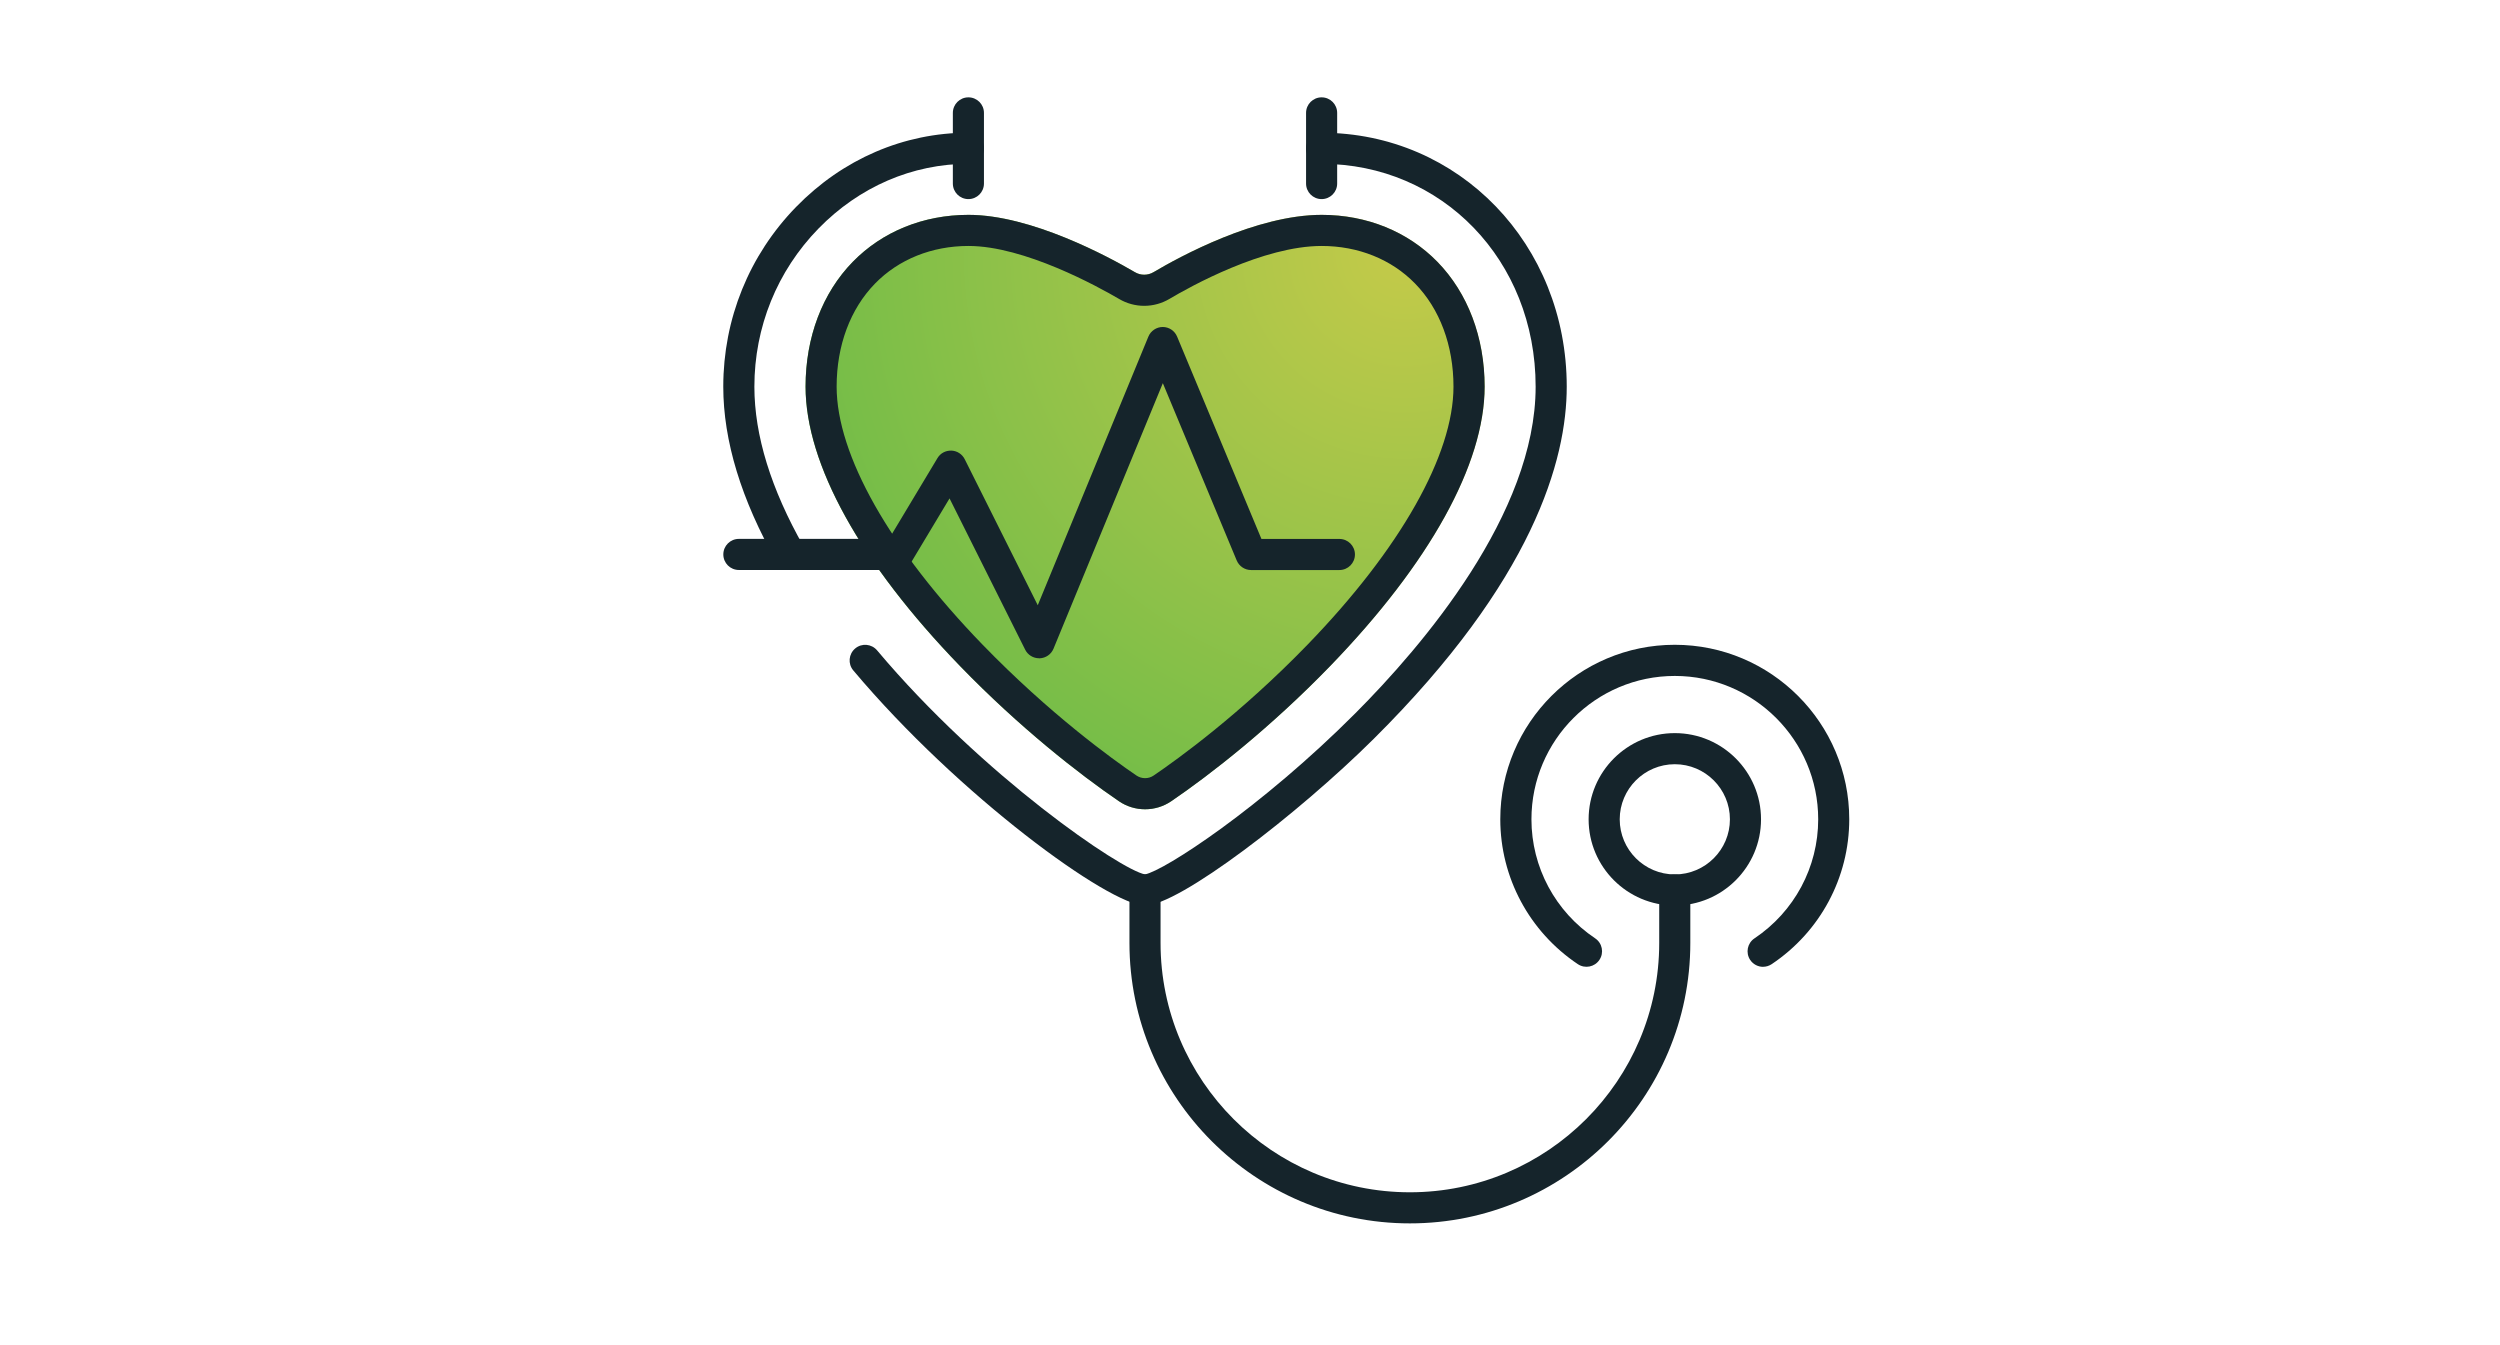
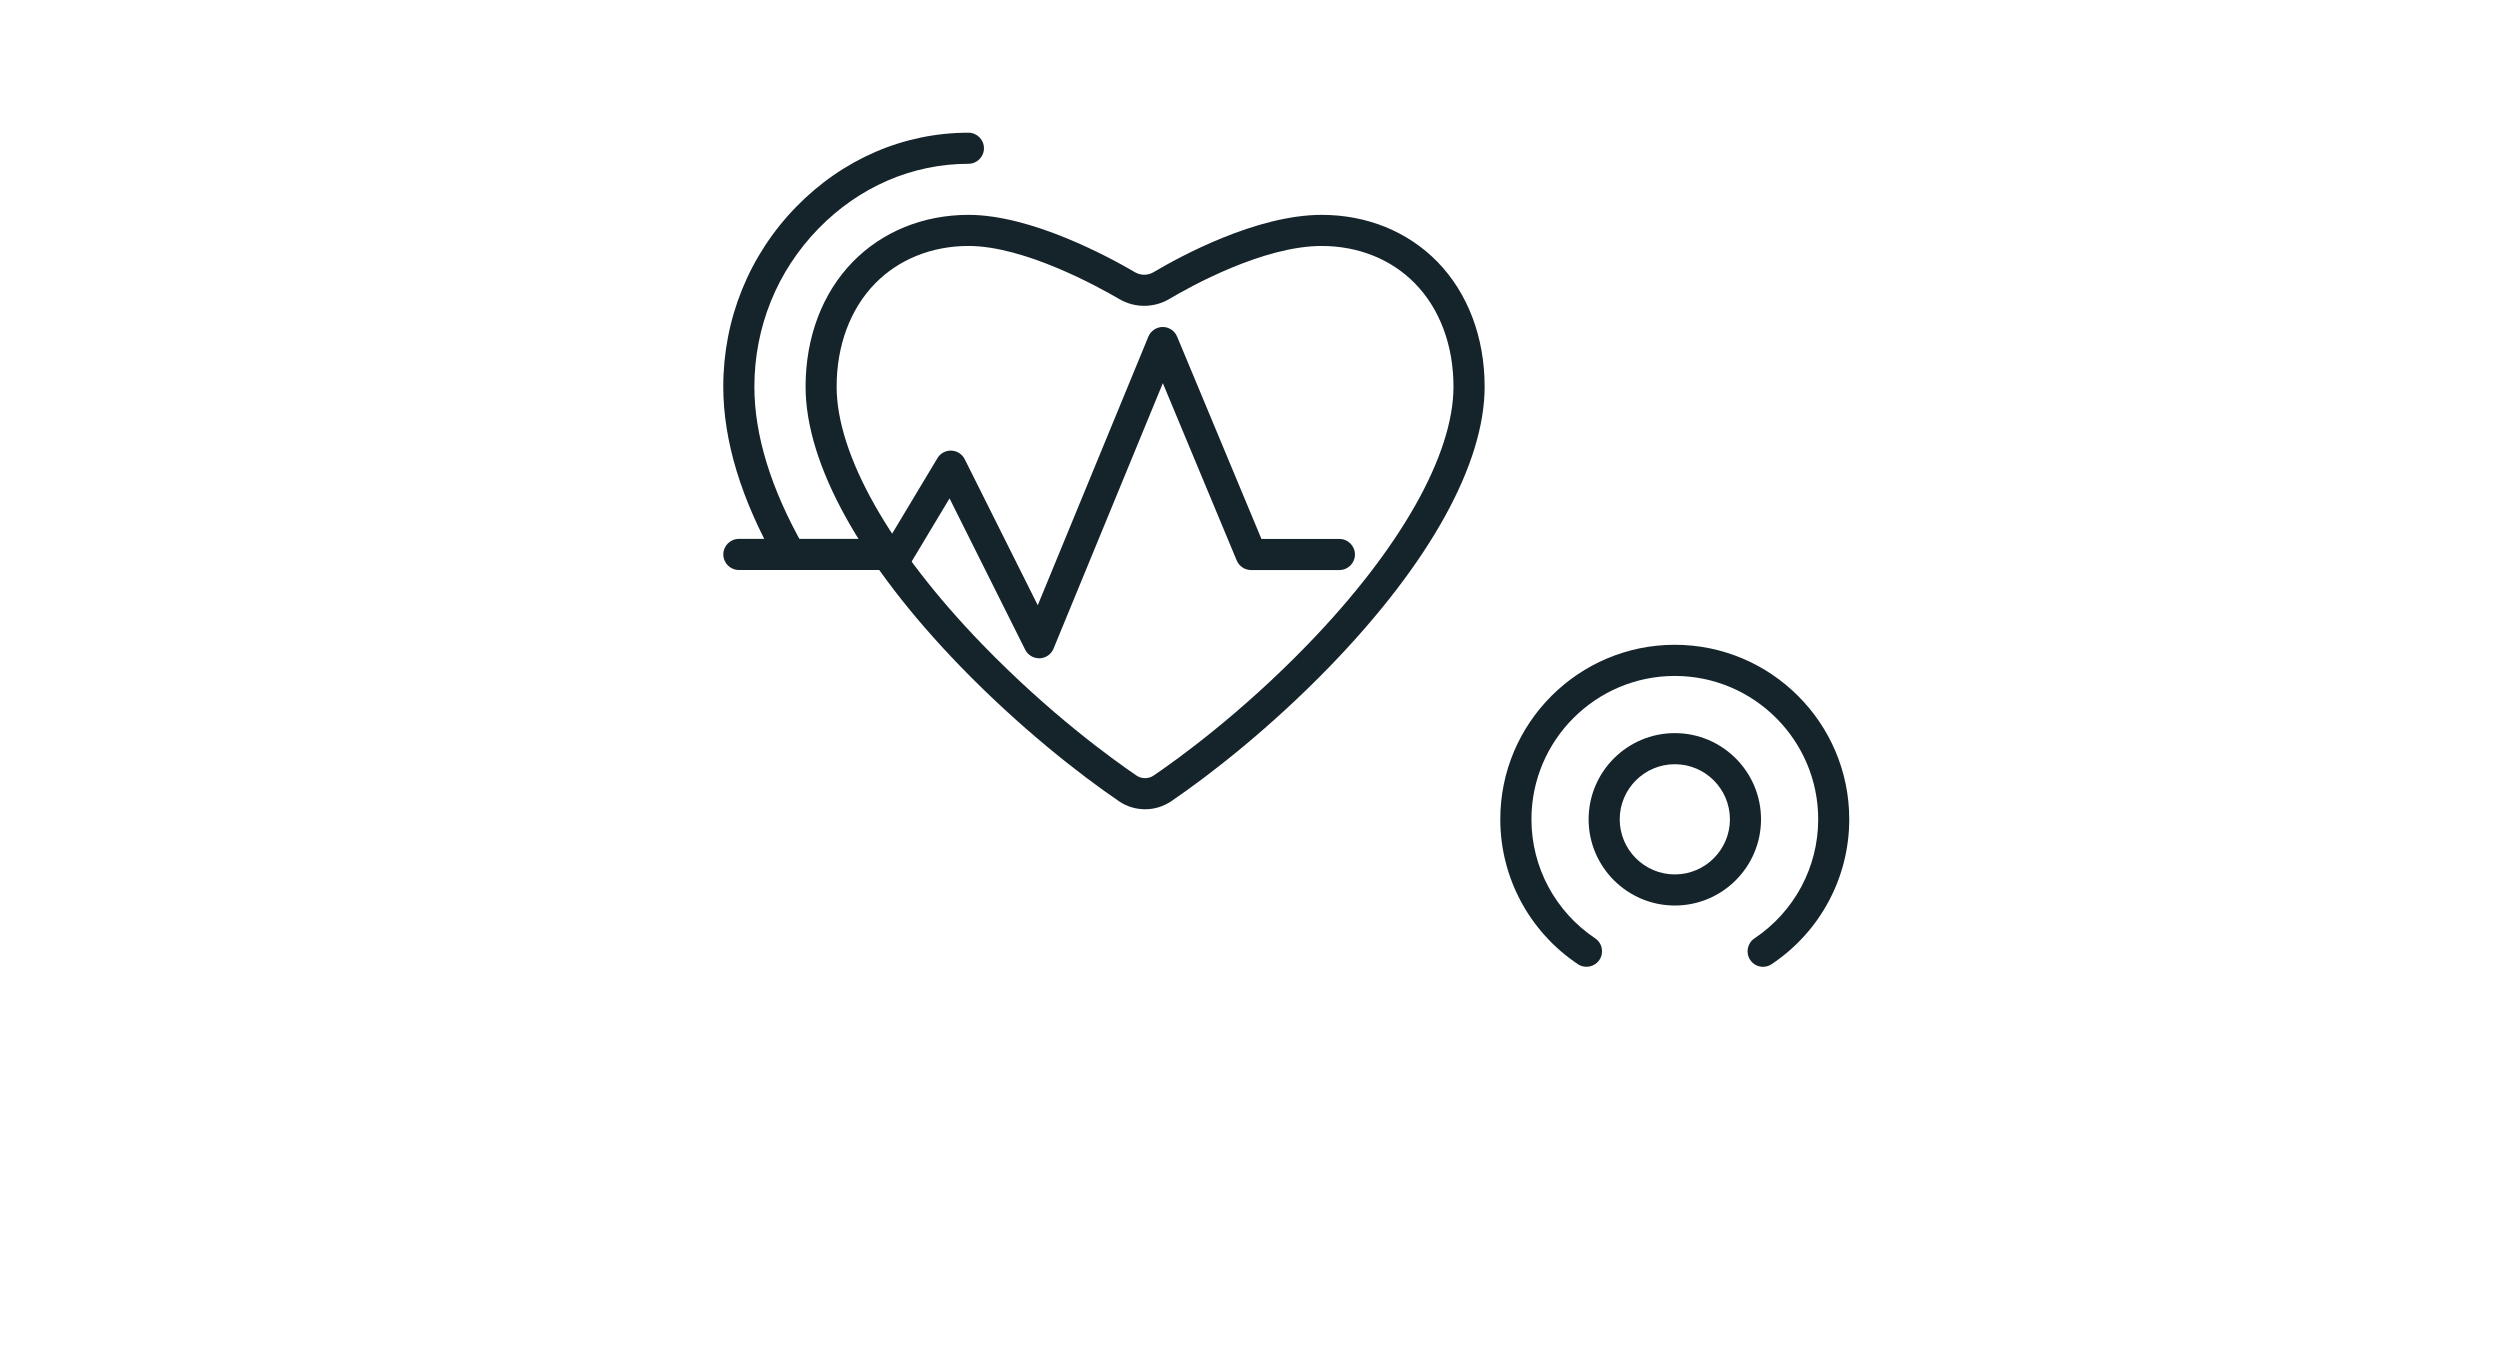
<svg xmlns="http://www.w3.org/2000/svg" id="Layer_2" data-name="Layer 2" viewBox="0 0 482.29 259.55">
  <defs>
    <style>
      .cls-1 {
        fill: none;
      }

      .cls-1, .cls-2, .cls-3 {
        stroke-width: 0px;
      }

      .cls-2 {
        fill: url(#radial-gradient);
      }

      .cls-3 {
        fill: #15242b;
      }
    </style>
    <radialGradient id="radial-gradient" cx="271" cy="48.18" fx="271" fy="48.18" r="170.16" gradientUnits="userSpaceOnUse">
      <stop offset="0" stop-color="#c4ca49" />
      <stop offset="1" stop-color="#50b748" />
    </radialGradient>
  </defs>
  <g id="Layer_1-2" data-name="Layer 1">
    <g>
      <rect class="cls-1" width="482.29" height="259.55" />
      <g>
        <g>
-           <path class="cls-2" d="m254.96,41.45c-12.63,0-27.39,8.06-32.43,11.05-1.11.66-2.48.66-3.59.01-5.09-2.98-20.01-11.06-32.11-11.06-8.7,0-16.62,3.22-22.32,9.06-5.88,6.02-9.11,14.57-9.11,24.08,0,14.91,10.59,34.05,29.81,53.91,11.43,11.81,23.05,20.9,30.65,26.07,3.04,2.07,7.04,2.07,10.08,0,7.6-5.17,19.22-14.26,30.65-26.07,19.22-19.86,29.81-39,29.81-53.91,0-9.51-3.24-18.06-9.11-24.08-5.7-5.84-13.62-9.06-22.32-9.06Z" />
          <path class="cls-3" d="m254.96,47.45c7.06,0,13.47,2.57,18.03,7.25,4.78,4.89,7.41,11.96,7.41,19.89,0,13.15-10.25,31.28-28.12,49.74-12.96,13.39-25.1,22.14-29.72,25.28-.49.34-1.07.51-1.66.51s-1.17-.18-1.66-.51c-4.62-3.14-16.75-11.89-29.72-25.28-17.87-18.46-28.12-36.59-28.12-49.74,0-7.93,2.63-14.99,7.41-19.89,4.56-4.67,10.96-7.25,18.03-7.25,10.76,0,24.98,7.84,29.08,10.24,1.46.86,3.13,1.31,4.82,1.31s3.39-.46,4.87-1.34c4.04-2.4,18.09-10.21,29.37-10.21m0-6c-12.63,0-27.39,8.06-32.43,11.05-.56.33-1.18.5-1.81.5s-1.23-.16-1.79-.49c-5.09-2.98-20.01-11.06-32.11-11.06-8.7,0-16.62,3.22-22.32,9.06-5.88,6.02-9.11,14.57-9.11,24.08,0,14.91,10.59,34.05,29.81,53.91,11.43,11.81,23.05,20.9,30.65,26.07,1.52,1.04,3.28,1.55,5.04,1.55s3.52-.52,5.04-1.55c7.6-5.17,19.22-14.26,30.65-26.07,19.22-19.86,29.81-39,29.81-53.91,0-9.51-3.24-18.06-9.11-24.08-5.7-5.84-13.62-9.06-22.32-9.06h0Z" />
        </g>
        <g id="health_insurance" data-name="health insurance">
          <g>
            <path class="cls-3" d="m340.14,186.52c-.97,0-1.92-.47-2.5-1.33-.92-1.38-.55-3.24.82-4.16,7.7-5.15,12.3-13.74,12.3-22.97,0-15.25-12.41-27.66-27.66-27.66s-27.66,12.41-27.66,27.66c0,9.22,4.6,17.81,12.29,22.96,1.38.92,1.75,2.79.82,4.16-.92,1.38-2.79,1.74-4.16.82-9.36-6.27-14.96-16.72-14.96-27.95,0-18.56,15.1-33.66,33.66-33.66s33.66,15.1,33.66,33.66c0,11.23-5.59,21.68-14.96,27.95-.51.34-1.09.51-1.67.51Z" />
            <path class="cls-3" d="m323.1,174.69c-9.17,0-16.63-7.46-16.63-16.63s7.46-16.63,16.63-16.63,16.63,7.46,16.63,16.63-7.46,16.63-16.63,16.63Zm0-27.26c-5.86,0-10.63,4.77-10.63,10.63s4.77,10.63,10.63,10.63,10.63-4.77,10.63-10.63-4.77-10.63-10.63-10.63Z" />
          </g>
          <g>
            <g>
-               <path class="cls-3" d="m186.82,38.41c-1.66,0-3-1.34-3-3v-13.63c0-1.66,1.34-3,3-3s3,1.34,3,3v13.63c0,1.66-1.34,3-3,3Z" />
-               <path class="cls-3" d="m254.96,38.41c-1.66,0-3-1.34-3-3v-13.63c0-1.66,1.34-3,3-3s3,1.34,3,3v13.63c0,1.66-1.34,3-3,3Z" />
-             </g>
+               </g>
            <g>
-               <path class="cls-3" d="m220.89,174.69c-6.84,0-35.98-21.2-56.28-45.36-1.07-1.27-.9-3.16.37-4.23,1.27-1.07,3.16-.9,4.23.37,20.34,24.2,47.05,42.38,51.68,43.21,3.65-.67,22.36-12.82,40.57-31.07,13-13.03,34.79-38.53,34.79-63.01s-18.14-42.99-41.29-42.99c-1.66,0-3-1.34-3-3s1.34-3,3-3c26.52,0,47.29,21.52,47.29,48.99,0,14.11-6.46,37.35-37.22,67.92-14.67,14.57-37.62,32.17-44.14,32.17Zm.1-6h.01-.01Z" />
              <path class="cls-3" d="m152.45,109.96c-1.04,0-2.06-.55-2.61-1.52-6.84-12.03-10.31-23.42-10.31-33.85,0-13.06,4.99-25.37,14.05-34.67,9-9.24,20.8-14.32,33.24-14.32,1.66,0,3,1.34,3,3s-1.34,3-3,3c-10.8,0-21.08,4.44-28.94,12.51-7.96,8.17-12.35,19-12.35,30.49,0,9.38,3.21,19.77,9.53,30.88.82,1.44.32,3.27-1.12,4.09-.47.27-.98.39-1.48.39Z" />
            </g>
-             <path class="cls-3" d="m271.99,236.01c-29.83,0-54.1-24.27-54.1-54.1v-10.22c0-1.66,1.34-3,3-3s3,1.34,3,3v10.22c0,26.53,21.58,48.1,48.1,48.1s48.1-21.58,48.1-48.1v-10.22c0-1.66,1.34-3,3-3s3,1.34,3,3v10.22c0,29.83-24.27,54.1-54.1,54.1Z" />
          </g>
          <path class="cls-3" d="m200.45,126.99c-1.13,0-2.17-.64-2.68-1.66l-14.59-29.18-7.41,12.35c-.54.9-1.52,1.46-2.57,1.46h-30.66c-1.66,0-3-1.34-3-3s1.34-3,3-3h28.96l9.35-15.58c.56-.94,1.56-1.48,2.69-1.45,1.09.04,2.08.68,2.57,1.66l14.09,28.17,21.34-51.82c.46-1.12,1.55-1.85,2.77-1.86h0c1.21,0,2.3.73,2.77,1.85l16.27,39.04h15.04c1.66,0,3,1.34,3,3s-1.34,3-3,3h-17.04c-1.21,0-2.3-.73-2.77-1.85l-14.25-34.2-21.09,51.22c-.45,1.09-1.49,1.81-2.67,1.86-.04,0-.07,0-.11,0Z" />
        </g>
      </g>
    </g>
  </g>
</svg>